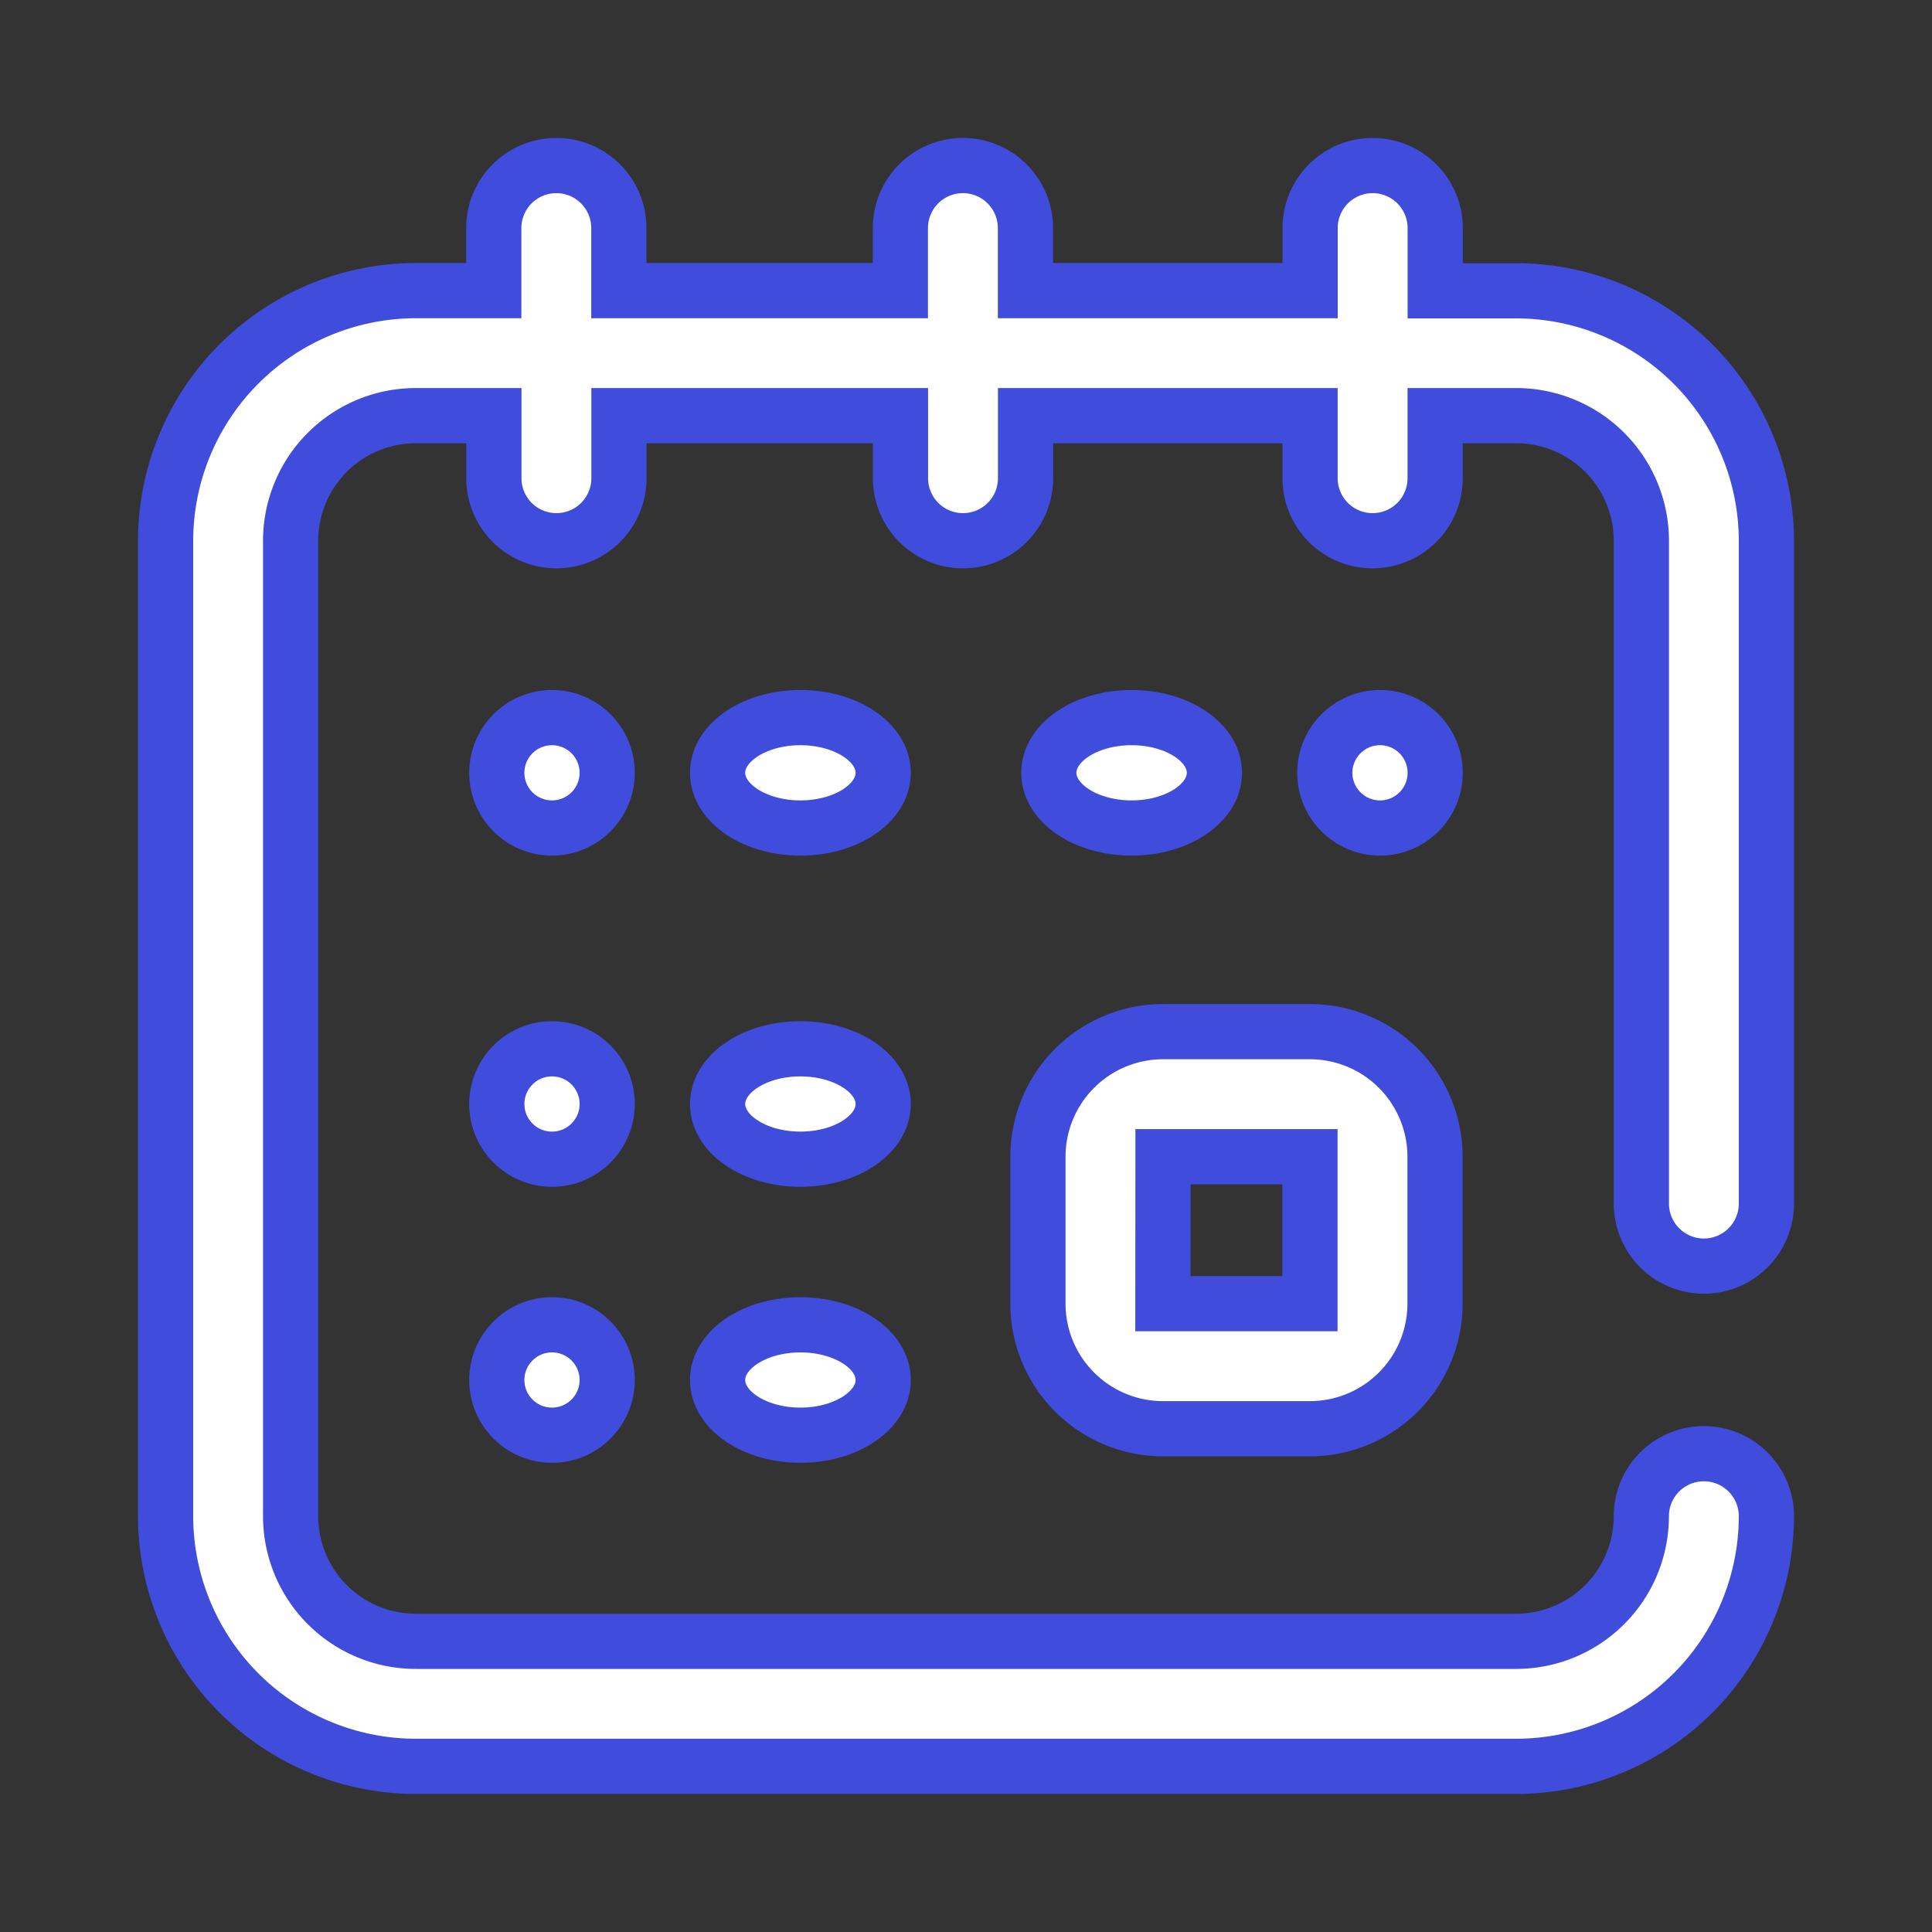
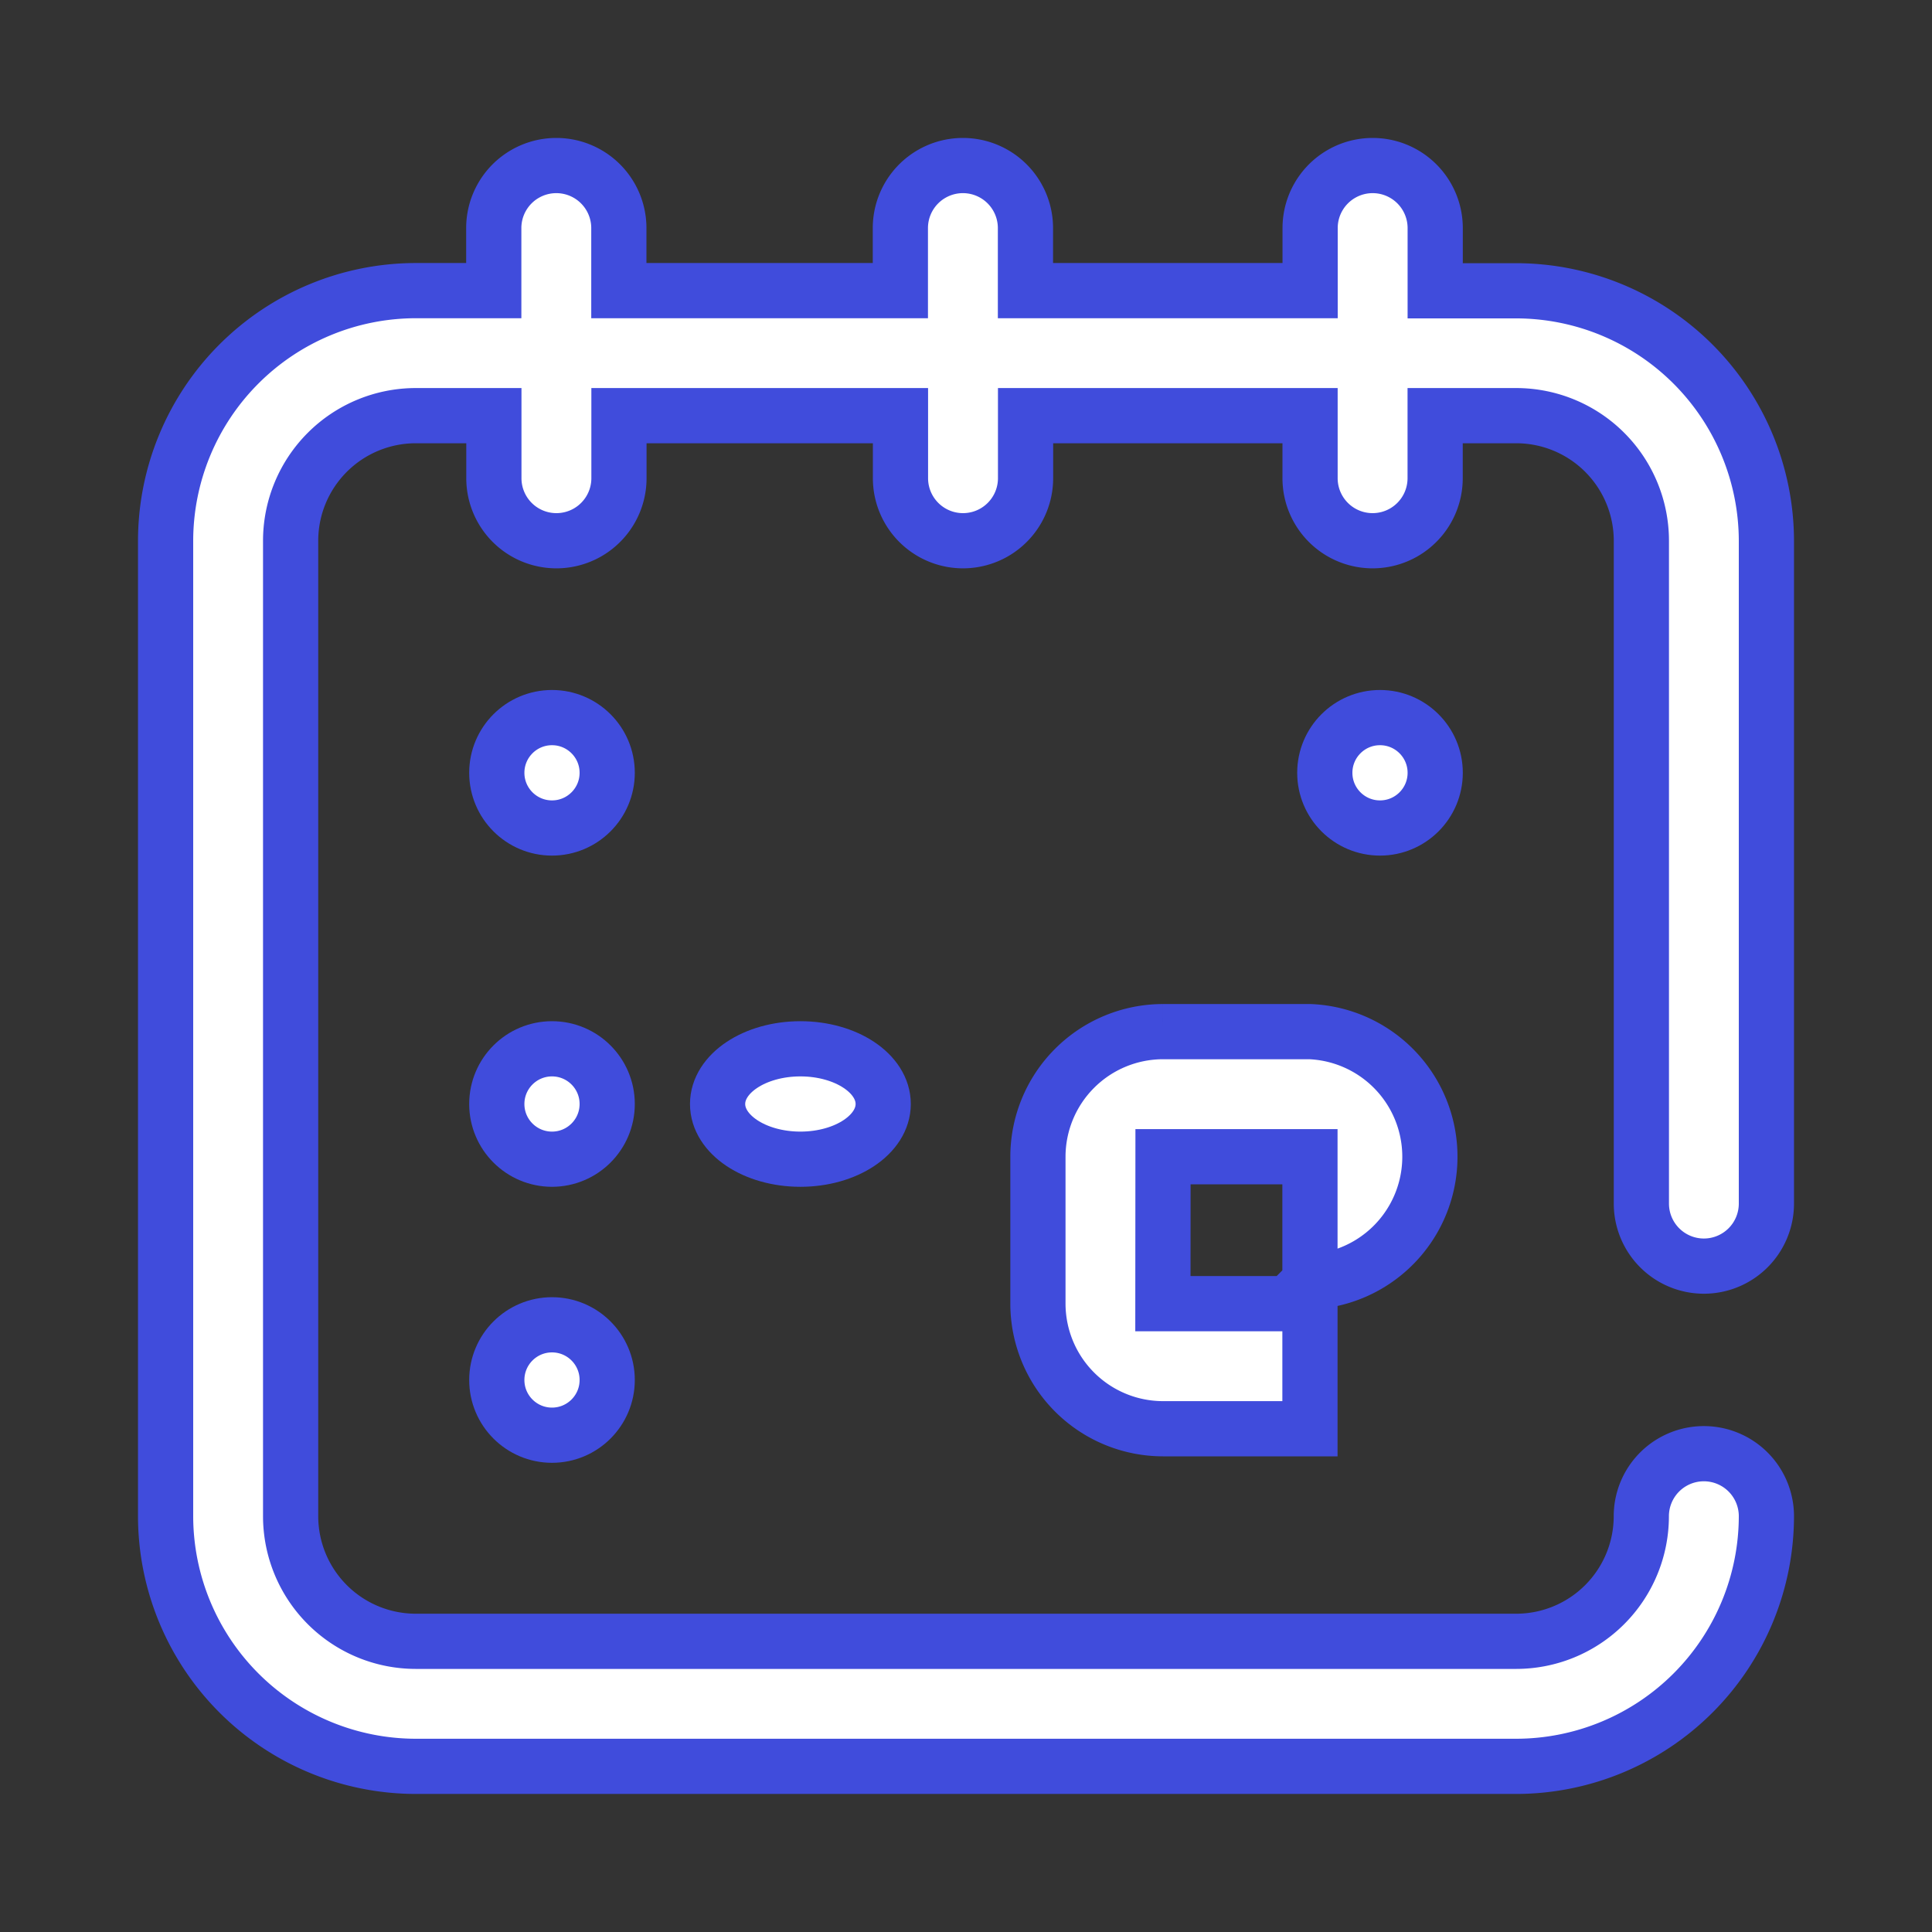
<svg xmlns="http://www.w3.org/2000/svg" width="35" height="35" viewBox="0 0 35 35">
  <rect x="0" y="0" width="35" height="35" fill="#333333" stroke="none" />
  <g id="book_appointment_" data-name="book_appointment " transform="translate(-758 -369)">
-     <rect id="Rectangle_12" data-name="Rectangle 12" width="35" height="35" transform="translate(758 369)" fill="#040404" opacity="0" />
    <g id="calendar_11_" data-name="calendar (11)" transform="translate(761 371.999)">
      <g id="Group_32" data-name="Group 32">
        <g id="Group_31" data-name="Group 31">
-           <path id="Path_64" data-name="Path 64" d="M279,281.928a2.268,2.268,0,0,0,2.266,2.266h2.662a2.268,2.268,0,0,0,2.266-2.266v-2.662A2.268,2.268,0,0,0,283.928,277h-2.662A2.268,2.268,0,0,0,279,279.266Zm2.266-2.662h2.662v2.662h-2.664Z" transform="translate(-263.197 -261.31)" fill="#fff" stroke="#404cdc" stroke-width="1" />
+           <path id="Path_64" data-name="Path 64" d="M279,281.928a2.268,2.268,0,0,0,2.266,2.266h2.662v-2.662A2.268,2.268,0,0,0,283.928,277h-2.662A2.268,2.268,0,0,0,279,279.266Zm2.266-2.662h2.662v2.662h-2.664Z" transform="translate(-263.197 -261.31)" fill="#fff" stroke="#404cdc" stroke-width="1" />
          <circle id="Ellipse_1" data-name="Ellipse 1" cx="1" cy="1" r="1" transform="translate(21 10.001)" fill="#fff" stroke="#404cdc" stroke-width="1" />
-           <ellipse id="Ellipse_2" data-name="Ellipse 2" cx="1.5" cy="1" rx="1.5" ry="1" transform="translate(16 10.001)" fill="#fff" stroke="#404cdc" stroke-width="1" />
          <path id="Path_65" data-name="Path 65" d="M27.868,19.938A1.133,1.133,0,0,0,29,18.805V6.8a4.537,4.537,0,0,0-4.531-4.531H23V1.133a1.133,1.133,0,0,0-2.266,0V2.266H15.577V1.133a1.133,1.133,0,1,0-2.266,0V2.266h-5.1V1.133a1.133,1.133,0,0,0-2.266,0V2.266H4.531A4.537,4.537,0,0,0,0,6.8V24.469A4.537,4.537,0,0,0,4.531,29H24.469A4.537,4.537,0,0,0,29,24.469a1.133,1.133,0,1,0-2.266,0,2.268,2.268,0,0,1-2.266,2.266H4.531a2.268,2.268,0,0,1-2.266-2.266V6.8A2.268,2.268,0,0,1,4.531,4.531H5.947V5.664a1.133,1.133,0,0,0,2.266,0V4.531h5.1V5.664a1.133,1.133,0,0,0,2.266,0V4.531h5.154V5.664a1.133,1.133,0,0,0,2.266,0V4.531h1.473A2.268,2.268,0,0,1,26.735,6.8V18.805A1.133,1.133,0,0,0,27.868,19.938Z" fill="#fff" stroke="#404cdc" stroke-width="1" />
          <circle id="Ellipse_3" data-name="Ellipse 3" cx="1" cy="1" r="1" transform="translate(6 21.001)" fill="#fff" stroke="#404cdc" stroke-width="1" />
          <circle id="Ellipse_4" data-name="Ellipse 4" cx="1" cy="1" r="1" transform="translate(6 10.001)" fill="#fff" stroke="#404cdc" stroke-width="1" />
          <circle id="Ellipse_5" data-name="Ellipse 5" cx="1" cy="1" r="1" transform="translate(6 16.001)" fill="#fff" stroke="#404cdc" stroke-width="1" />
          <ellipse id="Ellipse_6" data-name="Ellipse 6" cx="1.5" cy="1" rx="1.5" ry="1" transform="translate(10 16.001)" fill="#fff" stroke="#404cdc" stroke-width="1" />
-           <ellipse id="Ellipse_7" data-name="Ellipse 7" cx="1.5" cy="1" rx="1.5" ry="1" transform="translate(10 10.001)" fill="#fff" stroke="#404cdc" stroke-width="1" />
-           <ellipse id="Ellipse_8" data-name="Ellipse 8" cx="1.5" cy="1" rx="1.5" ry="1" transform="translate(10 21.001)" fill="#fff" stroke="#404cdc" stroke-width="1" />
        </g>
      </g>
    </g>
  </g>
</svg>